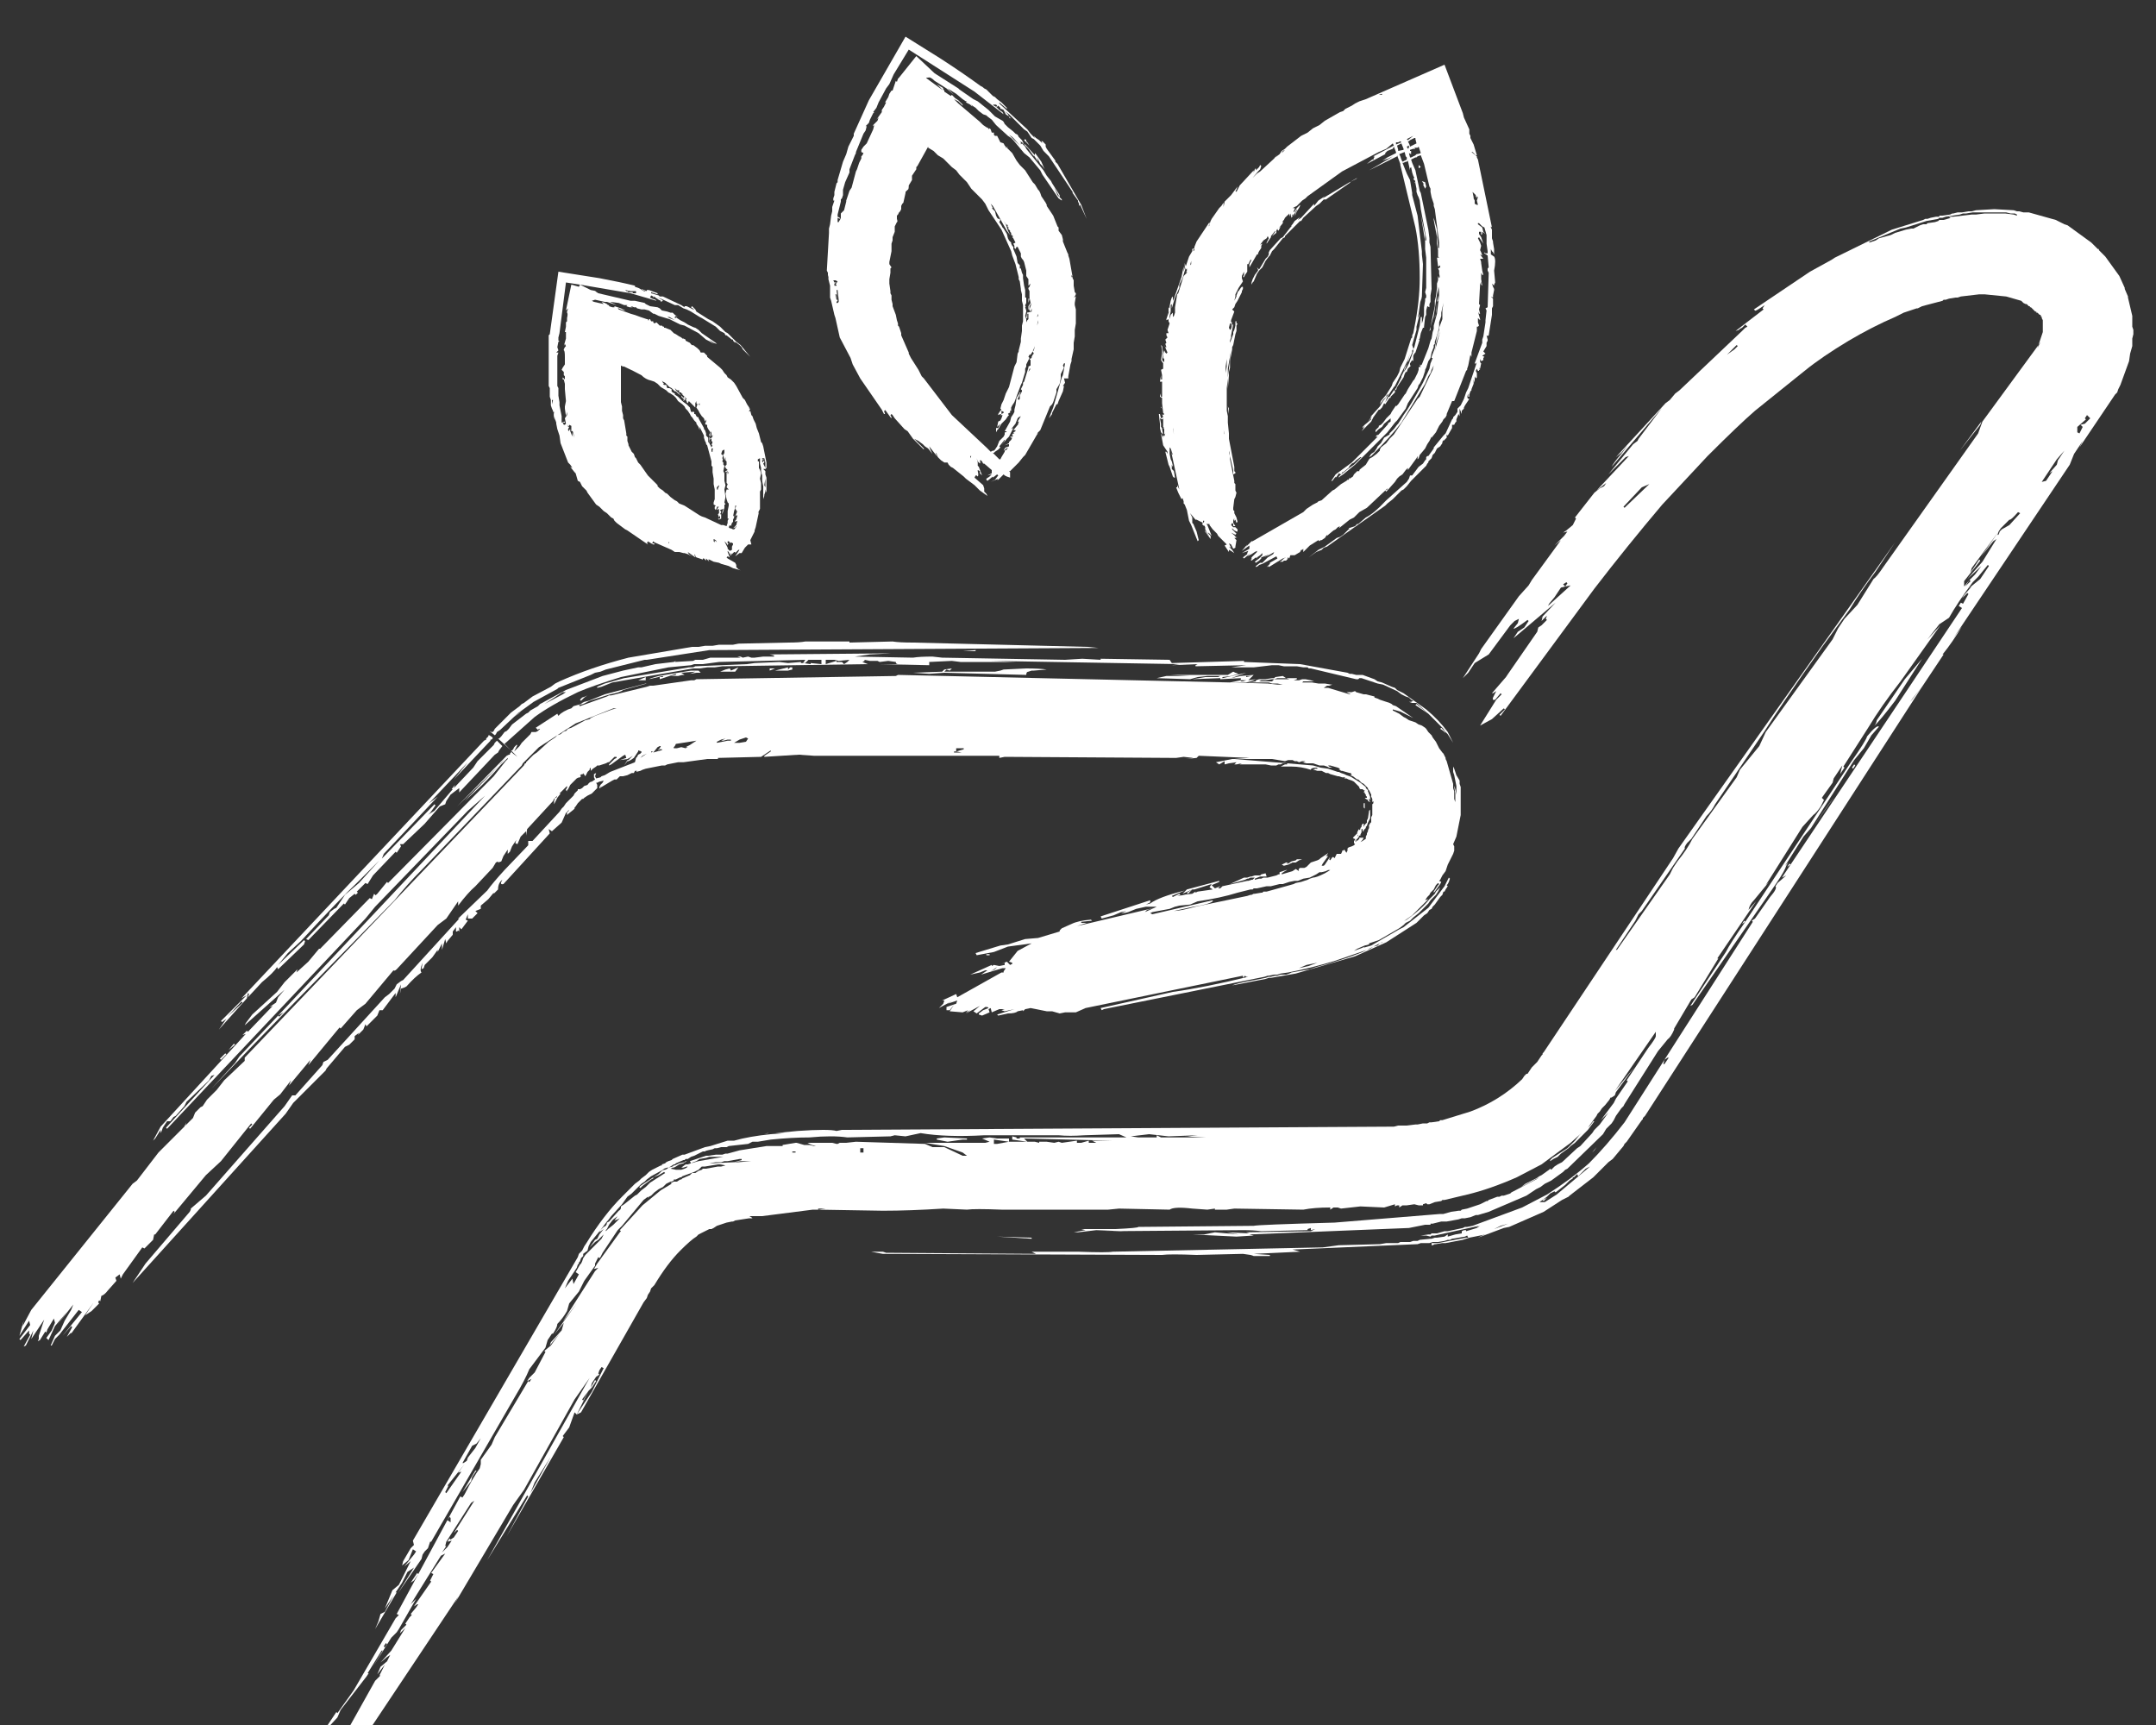
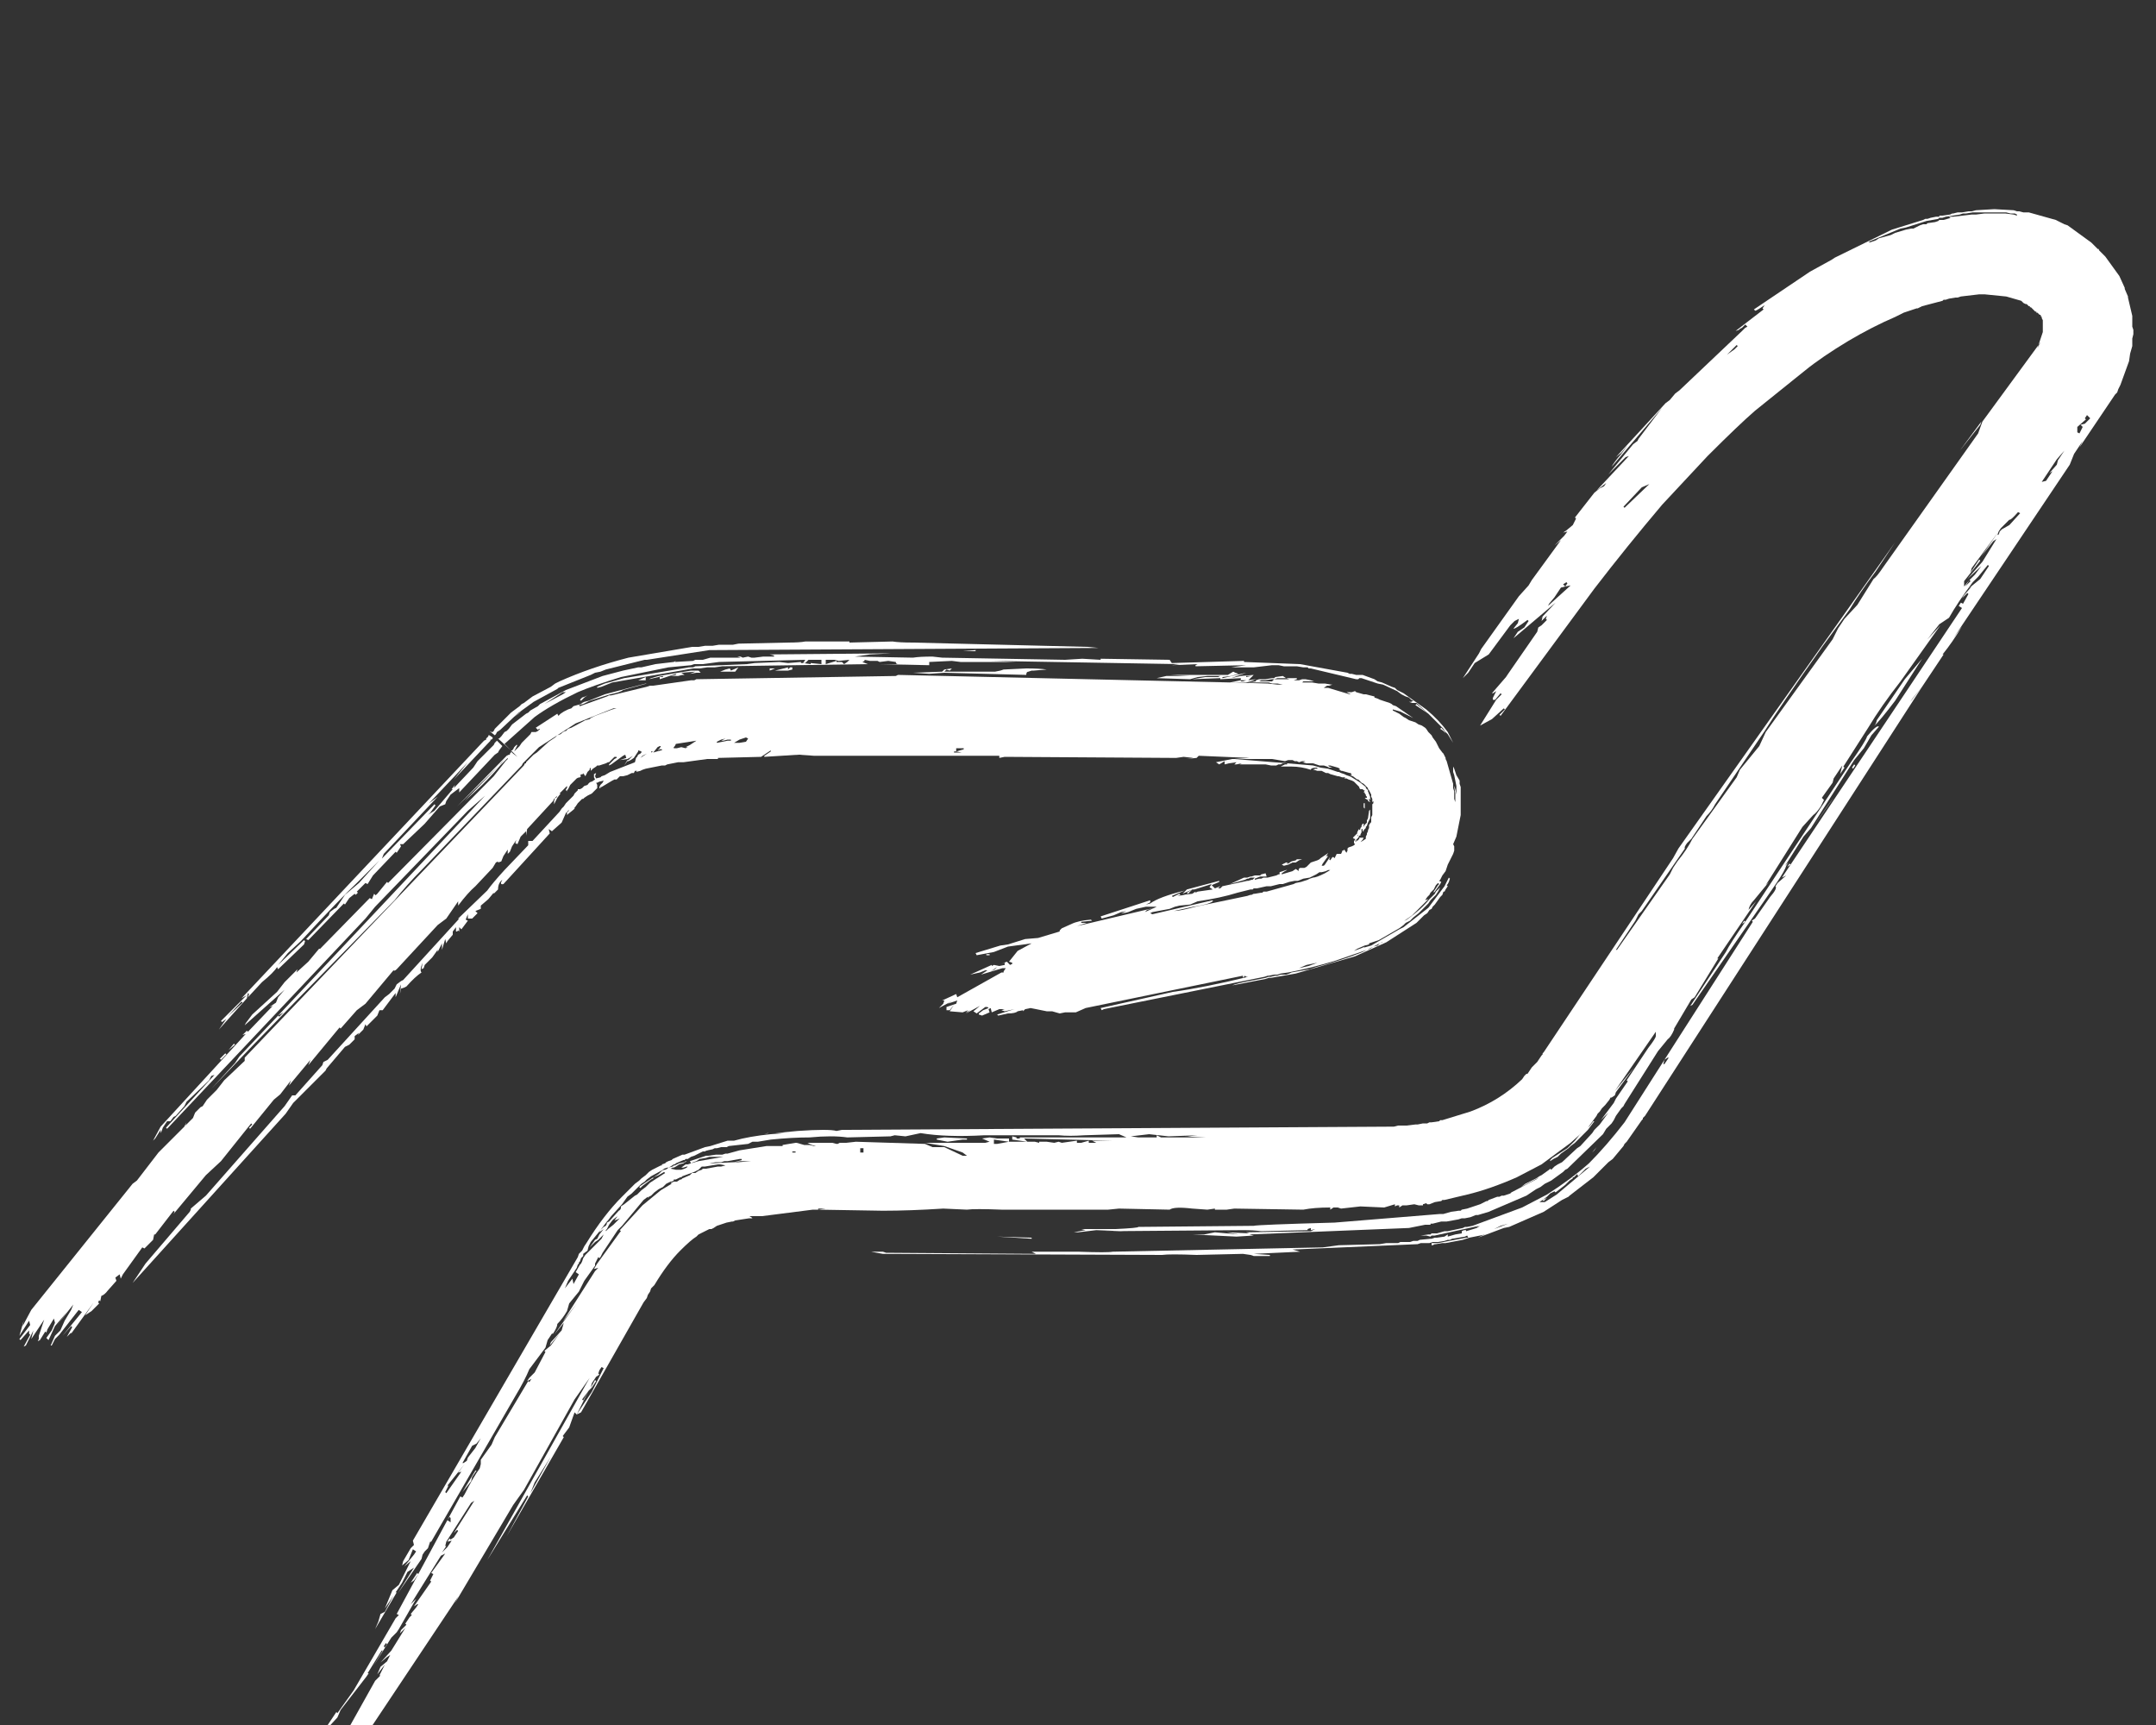
<svg xmlns="http://www.w3.org/2000/svg" xmlns:xlink="http://www.w3.org/1999/xlink" preserveAspectRatio="none" width="100" height="80" viewBox="0 10 100 80">
  <rect x="0" y="10" width="100" height="80" fill="#333333" stroke="none" />
  <defs>
-     <path fill="#FFFFFF" d="M27.55 24l-.1-.05.15-.05.45.1h.1l.45.15-.3-.15.4.05.25.1h.15l-.05.05.15.05h.15l-.1-.05h.05l.1.05h.1l.05.05.2.05h.15l.2.05.2.15h.05l.2.1.5.15.5.25.2.05.65.35.35.3.2.1.15.1-.2-.2.2.15.15.05-.05-.05-.65-.45-.15-.15-.15-.1q-.05 0-.35-.15l-.15-.1-.2-.1-.15-.1-.05-.05v.05h-.05v-.05l.05-.05.1.05-.15-.1-.1-.1h-.1l-.15-.05-.25-.05-.1-.1-.1-.05-.35-.05-.2-.1-.05-.05-.45-.1h-.2l-1.5-.35-.15-.1h.05l-.25-.05-.5-.25 2.35.4 1.2.35-.05-.05-.15-.05-.1-.05.05-.1.1.05v.05l.05-.05.05.05.15.1.1.05V24l.1-.05-.05-.05-.1-.05-.15-.05.2.05.65.3h.15l.25.15.15.05.2.1.4.25.1.05.65.4.2.2.2.1.05.1h.05l.25.2H34v.05l.1.1v-.05l.2.15.1.1.05.1.35.35-.45-.55-.2-.15-.4-.4-.1-.05-.25-.25-.35-.25-.2-.1-.55-.35-.05-.1-.15-.15-.05.05.15.1h-.05l-.3-.15h-.1v.05l-.15-.1-.85-.4h-.15l-.05-.05-.35-.1v-.05l.3.1v-.05l-.4-.15H30v.05l-.25-.1.05.05.15.05q-.05.05-.25-.1l-.1-.05-.15-.05v-.05q-.665-.165-1.65-.35l-1.9-.3-.4 2.9-.05.05v2.35l.05.1v.4l.05.15v.25l.05.15.05.1v.05h.05q-.05.2.05.4l-.05-.2.1.3v.05l.05.25.1.3.05.35.35.9.1.1.1.15-.1-.05.2.25.05.05.1.35.1.05.1.2.2.2.05.1.4.55.15.1.2.2.15.1.2.2.1.05.05.1.1.1.4.3.1.05.95.65-.05-.1h.05v-.05l.15.1.1.05h.05v-.05h-.1l.05-.1.05.05.8.35.15.1h.2l.2.05h.05l.15.05.2.1-.15-.1-.05-.1.35.25-.05-.15.05.05v.05l.05.05.3.1v-.05h.05l.1.1v-.1l.15.15-.05-.1h.05l.2.1.25.05.1.05.35.1.2.1.35.1-.1-.05-.1-.1v-.1l-.05-.1-.35-.2-.05-.05.05-.05.1.05-.1-.25v-.05l.05.05.05.1h.05v-.05l.05.05.1-.1h.05v.05l.15-.15h.05l-.2.3.2-.15h.1l.15-.25.15-.15h.15l-.05-.2.2-.4v-.05l.05-.15.15-.7-.05.05.1-.2v-.8l.05-.1v-.3l-.05-.2.05-.25-.05-.15-.05-.1v-.3h-.05v-.1l.1-.05v.25l.05.2v.15l.05.2v.25l.05.25v.6l.05-.15v-.05l.05-.15v-.1l.05.15v-.7L35.5 32v-.15l-.1-.1h.1l.05-.05v-.25l-.15-.75-.05-.15-.05-.05-.1-.4-.1-.25-.05-.2-.1-.2-.05-.15-.05-.05-.05-.2-.05.05v-.05l.05-.1h-.05v-.05l-.1-.15-.1-.2-.1-.1-.3-.55-.1-.15-.15-.15-.15-.1-.05-.1-.1-.1-.1-.15-.1-.1-.6-.5v-.05l-.15-.15h-.15l-.05-.1-.1-.1-.2-.15q-.05.05-.15-.1l-.2-.1v-.05l-.1-.05h-.05l-.05-.05-.1-.05-.15-.1-.1-.05-.15-.15-.25-.1h-.05v-.05h-.05l-.05-.05h-.1l-.15-.15-.1.05-.05-.05v-.05h-.1l-.05-.1h-.05v.05h-.05v-.05H30l-.3-.1q-.25-.1-.45-.15l-.55-.2-.05-.05h.05l.1.05.15.05H29l-.2-.1-.3-.1v.05h-.1l-.15-.05v-.05h-.05l-.05-.05-.1-.05-.15-.05.1.1-.45-.1m1.5-.5l-.05-.05.25.05h.25v.1h-.15v-.05h-.25l.05-.05h-.1m1.9 1.2h.1l.25.15-.25-.1-.1-.05m-.2 3l.1.05.2.2.1.05.15.15h.05l.1.1.15.1-.25-.25-.05-.1.1.1h.1v.1h.1v.05h.05v.05l.1.1.1.1-.05.05.05.05v.05l.05.05.05-.1.3.3v-.2l.05-.1v.1l.05.05-.05.15.1.15.05.1.1.15.1.1.05.15.05-.1v.1l-.05.1.05.05h.05v.1l.05.1.1.15-.05.1v.05l.05.05v-.15L33 30v.25l.05-.1v.1l-.1.1H33v.1l.05.05-.05.15h.05l-.05.1-.1-.2-.05-.05v-.2l-.1-.1v-.1l-.05-.15-.05-.05v-.05l-.25-.45v-.05h-.05l-.05-.05-.05-.1h-.05v-.1h-.15l-.05-.2-.15-.15q-.15-.1-.2-.15l-.2-.2-.15-.1v-.05l-.1-.05-.05-.05v-.1l-.1-.05h-.1l-.05-.15h-.1l-.05-.05h.05l-.05-.05-.05-.1.05.05m1.7 1v.1l-.05-.05.05-.05m.6 2.1q.05 0 0 .05v.1H33v-.15h.05m2.3.5v-.05h.1l.05.2v.25l-.1-.2.05-.05v-.1l-.05.05v.05l-.05-.05v-.05l.1-.05h-.1m-2.05 1.35v.05h-.05v-.1l.1-.1v.05l-.05.1m.8.9v-.1h.05l-.05.15.05.05v.05h.05l-.1.25.05-.05h.05v.05l-.05.05h.05l-.05.05v.05l-.05.05v.05l.1-.05-.05.2-.15.15.1-.05.05-.05v.05h-.05v.05l-.05.05H34l-.1-.05h-.05l-.05-.05.05-.1.05.05.05-.15.05-.05v-.1l.05-.1v-.1l-.05.05.05-.25.05-.15M31 35.2v-.05h.05l-.05.05m2.2-.15l.05.1-.1-.1v.1l-.05-.05V35l.1.05m.6.05l.05.05v.05l.05-.05.1.05v.05l-.05.1v.15l-.1.05v.05-.05l-.1-.1v-.05l-.15-.3.1.1.05.1v-.05l.05-.05h-.05v-.1h.05m1.7-2.5l-.05-.1.05-.3v.4m-9.9-4.05h.05l-.05.2v-.2m.8 1.15l.1.05V30h.05v-.05l.1.35-.1-.25v.2l-.1-.25v-.1l-.05.05V30l-.05-.05v-.05l.05-.1h-.05v-.1l.05.1v-.1m-.05-5.4l-.05.15v.05q.05.05 0 .25v.15l-.05.05v.2l-.05.25h.05v.3l-.1.35.05-.1.05.1-.05.05-.05.1v.05q.05 0 .05.3v.35l-.1.15-.05.1.1.1v.15l.05.05v.15l-.1-.1v.1h.05l.05.2v.25l.05.55-.05.25v.1l.05.35.05-.2v.15l-.1.15.05.25-.05.05h-.05l-.05-.1h.1v-.05l-.15.05v-.3l-.1-.5v-.15l-.05-.3V28l-.05-.1v-1.4l.05-.15h-.1l.1-.1-.05-.15.05-.25.05-.05h-.05v-.15l.05-.2.3-2.35.65.1-.05.1-.35-.1-.25 1.2.1-.1m5.4 4.55l.05.1.1.1.1.15.05.1.05.05.1.15.1.1v.05l.1.15.05.15v-.15l.2.4v.1l.05.15.05.1v.05l.05.05.2.75v.2l.05.05v.25l.05.3v.25l.05.25v.45l-.05.15v.1l.1.05-.05.05v.1l.05.05.05-.1v-.05h.1l-.05.05-.05.1.1-.05v.2l-.05.05.05.15.05-.1v.15h-.1l.05.05.1-.05v-.2h-.05l.05-.1-.05-.1.15-.05-.05.15v.1l.1-.3v-.15h.05l-.05-.1.05-.25-.05-.35.05-.2-.05-.2v-.35l-.05-.1.05-.25-.05-.05v-.1l-.05-.05q.05-.1 0-.15l.05-.15h-.05l-.05-.05.05-.15.1-.05V31l-.05.1.05.25.05-.15v.15l.05.05v.15l-.1.1h.05v.05l.1.1-.1.05v.05l.1-.05v.05h.05l-.05.1v-.1h-.05v.5l.05.05-.05.15.1.1h-.1.05-.05l-.05.2.05.25.05.15.05.05v.1l-.05.25v.35h.05l-.05.1v.1l-.05.15-.15-.05h-.1L32.7 34l-.15-.05-.1-.05-.7-.45-.25-.1-.1-.1-.1-.05-.2-.15-.15-.15-.1-.05-.1-.1-.15-.1-.1-.1v-.05l-.45-.45-.35-.5-.1-.1-.1-.2-.05-.05-.05-.15-.1-.1-.15-.3v-.05l-.05-.15v-.2l-.05-.05v-.1l-.1-.6-.05-.1v-.15l-.05-.2v-.2l-.05-.2v-1.7q.073.052.15.05.448.208.8.4.2.2.45.25l.15.05.15.1.15.15.25.15.1.1.1.05.15.1.1.1.1.15.2.15.1.1m1.15 1.6v.05h.05l-.05-.05m0-.2v.2l.05-.1-.05-.1m-1.15-1.85l-.05.05-.1-.1v.05l.1.1h.05l-.05.05v.05l.1-.1-.05-.1m2.2 7.3h-.05l-.05.05h.05l.05-.05m11.8-21.55l-.1-.05q-.088-.088-.15-.1-.87-.635-1.9-1.3l-1.6-1-1.7 2.95-.7 1.55v.1l-.25.5-.1.35-.15.35-.25.85v.1l-.05.05-.1.4v.15l-.05.15v.1h.05l-.1.3v.2l-.05.2-.05.4-.05.2v.2l-.1 1.75.05.1v.1l.05.2-.05-.1.1.4v.55l.05.15.15.65.05.15.2.9.5.95.1.3.35.65 1 1.45.1.2h.05l-.05-.15h.05V29l.25.35.05.05v-.05l-.05-.1.05-.05.05.05.1.15.45.5.15.1.25.35.5.5v-.05l-.45-.45.2.1.2.15.1.1.15.1.2.25-.1-.2-.05-.15.35.45-.05-.15.05.05v.05l.05.1.15.15.15.1h.15l.05.1.1.1.1.05.5.4.1.1.4.3.25.25.35.25-.05-.1-.1-.1v-.15l-.05-.15-.4-.35.05-.1h.05l.05.05q.05-.05 0-.25v-.05l.1.05v.1l.1.1-.15-.4-.05-.05v-.15l-.05-.2.05.15.1.1v-.05h.05l-.05-.05v-.05h.05l.05.05.05.1h.05l.35.3V31.95l-.2.1.2-.05-.1.1-.15.1v.05l.05.05.25-.2v.05l.2-.15.05.05-.15.2-.2.1.35-.15-.05.05h.05l.25-.25.05.05.1.05.15.05v-.25l-.05-.05h.05l.4-.4.2-.25.1-.1.55-.95v.05-.1l.05-.05.1-.1.45-1.1.1-.1.05-.1.15-.45v-.15l.15-.25.05-.25v-.2l.15-.3-.05-.1.05-.1h.05l-.1.55-.05.1-.4 1.4-.2.5.15-.2v-.05l.2-.4h.05l.05-.15.2-.45.05-.25h-.05l.1-.15-.05-.2h.2v-.1l.1-.55.05-.15v-.1l.1-.45v-.3l.05-.3v-.3l.05-.3v-.65l-.05-.2v-.1l.05-.3-.1.05.05-.05.05-.1v-.05l-.05-.05-.05-.3V23l-.05-.1v-.05h-.05v-.1l.05.1-.15-.85-.05-.15v-.05l-.05-.1-.2-.5v-.1l-.05-.2-.15-.2v-.15l-.05-.05-.2-.5-.3-.45v-.05l-.05-.1-.2-.3-.05-.15-.05-.1-.05-.05-.15-.25-.1-.1-.35-.55-.25-.25-.15-.2-.2-.35-.25-.25.05-.05-.1.05v-.05l-.05-.05-.05-.1-.15-.05-.15-.3h-.1l-.05-.05v-.1H46l-.05-.15-.05-.05-.05.05v-.05l-.1-.05-.15-.1-.15-.15-1-.85-.2-.2.2.1.2.2v-.05l-.2-.2-.15-.1-.15-.15-.05.05-.3-.2v-.05l-.05-.05v-.05l-.05-.05-.1-.05-.15-.1.3.3-.75-.55-.05-.05h.1q.1-.05.3.15l.55.35.35.3-.3-.3.4.25.3.25.15.1h.05l-.05.05.2.1.1.1-.05-.1.05.05.15.1.15.15.2.15.15.05.05.05.2.15.2.25.55.5.15.1.1.1.5.6.25.2.5.6.1.2.75 1.1.15.1v-.05l-.2-.2-.15-.35.25.45v-.1l-.35-.55-.05-.1-.2-.25-.15-.25-.8-1-.05-.1-.15-.15-.05.05v-.1l-.05-.05.1.05.1.1-.1-.2-.15-.15-.05-.1-.1-.05-.1-.1-.25-.2-.15-.15-.05-.1-.05-.05-.35-.2-.3-.3-.5-.4-.2-.1-.65-.45-.05-.05-1.1-.7-.85-.8-.8 1-.05.05-.05.15-.05-.05-.15.45h-.05l-.1.15-.05.15-.15.25h.05l-.1.2-.1.15v.1l-.25.35.1-.1-.05.15-.2.2v.05l.05-.05-.05.2-.3.65-.15.15-.1.15v.1l.1.05-.05.1-.05.05v.1l-.1.2-.1.3-.05.1-.2.75-.1.15-.15.45v.05l-.1.4-.15.15v.2l-.1.25v.05l.05-.15v-.05l-.05.1h-.05v-.2l.1.05v-.05l-.1-.05v-.1l.15-.6v-.1l.05-.05.05-.15v-.25l.1-.35.2-.45v-.15l.25-.65.05-.1v-.05l.35-.85.1-.15.05-.2h-.05l.15-.15.05-.15.15-.3.05-.05h-.05l.15-.2.1-.25.35-.65.15-.2.2-.45.7-1.15 3.05 1.95 1.35 1.05-.05-.1-.15-.1-.15-.15-.1-.05-.05-.05h.15l.05.05-.05.05h.05l.05-.05.1.1v.05h.05l.1.05.1.2.15.1-.05-.1-.15-.15.2.15.7.7.15.1.2.3.1.05.3.3.15.25.25.25 1.1 1.65v.05l.25.35v.05l.05.1v.1l.05-.05.3.65-.25-.65-1.1-1.9-.1-.1v-.05l-.4-.55-.05-.1v-.1l-.15-.15h-.05l.05.1-.15-.15-.15-.1-.1-.1.05.1-.2-.2-.15-.2-1.3-1.2v-.05l.35.3V15l-.25-.25-.2-.15-.1-.1-.1-.05-.3-.3m1.2 2.2l.1.1.25.3-.5-.5.15.1m-1 3.1l.1.1.65 1.15.15.2-.1-.2-.1-.3-.1-.15.15.2v-.05l.05.05-.05.05h.05v.05h.05l-.05.05.1.1v.05l.05.05v.1h.05v.05H47l-.05.05.05.05.1.2-.1.05.05.1v.1l.05.05.05-.1h.05l.15.3v.15l.05.1.05.05.05.1.1.4v.25l.1.15v.3l.1-.1-.05.15-.05.05v.05l.05.1v.3l.05.25-.1.15v.15h.05v-.15l.1-.15-.1.3v.05l.05.05.05-.15v.15l-.2.05v-.05l-.05.3h.05v-.2h.05v.25l-.05.05-.05.1v-.15l-.05-.15.05-.2v-.05l-.05-.15.05-.05q-.05.047-.05-.05l.05-.1v-.25h-.05v-.35l-.05-.2-.05-.35v-.15l-.05-.1-.05-.2h-.05v-.15l-.1-.1-.05-.3-.15-.35v-.1l-.05-.05-.05-.1v-.05l-.1-.1-.05-.1-.05-.2-.15-.25-.05-.05-.05-.1-.1-.15.05-.1-.05-.05h-.05l-.05-.05-.05-.1-.05-.2-.15-.15h.05l-.1-.2m2.2 5.1v.1l-.05.05.05-.15m0 .3v.1l-.05.15.05-.25m-.4 2.25h.05l-.1.15.05-.15m-.5 2.25l.1-.05-.15.25h.05v.05l-.05.05h.05l-.25.3h.1V30l-.1.05.05.05H47l-.05.05v.05H47l-.05.05h-.1l.05.05h.05l-.05.1-.05.05-.05.05v.05l-.2.1.15-.05h.05v.1l-.15.05-.05.05-.05.1.2-.15-.05.1-.1.05v.05l-.15.25-.05.1h-.05l-.3-.3h.05l.05-.05.15-.1.1-.1-.05-.05.2-.25h.05l-.05-.05h.05v.05l-.15.2.25-.3.1-.1.2-.4-.1.05.2-.25.1-.25.05-.05m-2.2 1.8l-.05.1v-.1h.05M38.65 23h.1l.1.05-.1.15h.05v.05h-.1v-.1l.1-.05h-.1l-.05-.1m.15.45h.05l.05.45v.1l-.05.05h-.05V24l.05-.05v-.05h-.05l-.05-.25h.05l.05.25-.05-.45m3.5-5.3l.2-.3v-.1l.05-.05.5-.9v.05l.25.15.2.2.25.15.4.4.2.15.15.2.35.35.2.3.5.5.15.2.15.3.6.9.45 1 .05.2.15.4.15.6v.1l.05.1.05.35v.05l.05.2v.3l.05.2v.75l-.05.2v.25l-.05.35v.15l-.1.4v.05l-.05.1-.05.4-.1.2-.25.95-.15.3-.1.3-.1.2-.05.2.05.05-.05.05-.1.15v.05l.1-.05h.05v-.15l.1.05v.05l-.1.05-.05.05h.1l-.05.15-.05.1-.1.05-.05.25.15-.15-.1.2h-.1v.2l.05-.1.05-.05.15-.25.2-.2.1-.15.05-.05-.05-.05.05-.05h.05v-.1h.05v-.15l.05-.1.1-.15.3-.8.05-.1.15-.5v-.15l.05-.1v-.1l.15-.3-.05-.05.05-.1h.05l.1-.15.1-.25-.05.2-.05.05.05.1-.05.05-.05.1v.05l-.1.05.05.05v.25l-.1.05v.05l-.2.65-.05.05v.1l-.1.2.05.05v.05l-.1.2v.15l-.05.05-.05-.05.1-.2v-.05l.05-.05h-.05l-.05.1-.1.15-.05.35-.05.2v.1l-.05.1-.1.15-.05.2-.25.45h.1l-.05.05h-.05v.1l-.05.1-.2.2-.1.25-.1.15-.05.05h-.05l-.1.05-.15-.15-.05-.05-1.6-1.5-1.3-1.7-.1-.1-.15-.3-.35-.55-.1-.2v-.05l-.35-.8v-.1l-.1-.3-.05-.05V25l-.05-.15-.05-.25-.15-.4v-.1l-.05-.2v-.2l-.05-.1v-.1l-.05-.35v-.2l.05-.3v-.2l.05-.05-.1-.15v-.1l.1-.5v-.35l.05-.15V21l.1-.25v-.25l.1-.2q.05 0 0-.15V20l.05-.05.05-.1.05-.05.05-.1v-.15l.05-.1.05-.05.1-.45v-.05l.1-.1q.05 0 .05-.2l.15-.25v-.2m5.45 5.7h-.05v.2l.05-.2m.35 6.3l.05-.05h-.05v.05m-6.45-16.5l-.1.1.1-.1m5.85 3.05l.2.2.25.35v-.05l.2.3-.05-.2.15.3.1.1.1.15-.15-.35-.25-.35-.05-.05v.1l-.45-.5h-.05m-.7-1.3v.05l.1.05-.1-.1m18.5 11.4l-.05.1-.1.15-.05.2.05-.1.15-.35m-2.65-8.35h-.05l-1.25.75.1-.1-.3.2-.2.25v-.1l-.6.65-.15.1.1-.15-.05.05-.2.15-.1.15-.05.05v.05l-.05.05-.35.45-.1.05-.5.55-.05.1v.1l-.05.1-.1.1-.3.5-.1-.1.05.1v.05l-.15.2-.1.2-.05.15v.1l.05-.1.05-.05.15-.35.1-.15.15-.15.15-.3.15-.2.05-.05.1-.2.1-.1.4-.5.1-.05v-.05l.7-.7h.05l.1-.15.6-.55.15-.1.2-.2h.1l1.15-.8m.3-.2l-.35.2.3-.15.05-.05m4.95-2.8l-.05-.2L67 13l-3.65 1.6-.3.1-.2.1-.15.1-.3.15-.1.1-.15.05-.7.4-.25.2-.3.15-.25.2-.3.15-.65.5-.1.1-.15.1-.1.15-.2.15.1-.15-.15.2-.65.6-.15.1-.2.2.25-.3.1-.1.05-.15-.05-.05-.05.1-.15.15v-.1l-.05.05-.05.15v-.1l-.65.7-.15.3-.05-.05.05-.05.05-.15-.3.4-.3.3-.05.25v-.2l-.1.15-.1.1-.35.5-.05.1-.05.15v.05l-.05.05.05-.1v-.1l-.6.9-.1.25V21.6l-.05.05v-.05l.05-.1-.1.05v.1l-.15.25-.15.45-.05-.15v.2l-.05.2v-.25l-.1.5-.35 1-.05.1v-.2l-.05.05-.05.15-.05.25v.1l-.05-.05v.25l-.1.3v.05l.1-.05v.1l.05.1-.1.3.05.15h-.1v.1l.05.1-.1.1.05.15-.05.05.05.15h-.05L54 26l.15.35-.05.05-.05-.05-.05-.1-.05.2v.15l.05.05v.15l-.1-.1.05-.35-.05-.3-.05-.05.05.2v.2l-.05.3.1.15v.25l-.1.05.05.25v.2h-.05v-.2l-.05.3h.1v.7h-.05l-.05-.15v.15l.1.05v.25l.05.45.05.05-.05.05-.05-.05.05.15-.1.05-.05-.2h-.05l.05.45v.2l.05.2.1.1-.05-.25v-.05l-.05-.05v-.15l-.05-.25.1.05.05-.05v.4l.05.05h-.05l.05.05v.25l.05-.05-.05.15v-.05h-.05v.1l-.1-.2.1.55.2.3v.1l-.05-.1h-.05l.15.6.05.1.15.45.05.05h.05l-.05-.3-.1-.1v-.2l.05.1v-.05l-.05-.2-.05-.1-.05-.25v-.3l.05.05.1.3-.05-.05-.05-.2.4 1.85-.1-.2v.1h-.05l.1.25.15.3.05-.05.05.15v.1l.05.05.1.25.1.5.1.2.3.75.05-.05-.1-.4-.15-.35-.05-.05V34l-.1-.2.25.3h.05l.3.15v-.1h.05v.05l-.05.05-.05.05.1.1v-.05l.05.1v.1l.2.35-.2-.3v.05l.25.35v-.15l-.1-.1v-.05l.15.15-.2-.5-.05-.05h.15v.05l.15.2.2.2.05.1.4.4-.1.05.2.3v-.1l.1.05.15.1-.1-.15-.15-.15.1.05-.1-.2.1.05.1.2.1-.05v-.05l.05-.3-.1-.1h.1l-.1-.1.15.1-.3-.25.2.1.05-.05-.2-.2v-.05l.1.1.1.05h.05v-.1l-.1-.1h-.1l-.1-.1.05-.1.05.05v.1h.1l-.1-.15v-.15l.05-.05v.05h-.05l.05.05.05-.05.05.15.05-.05-.05-.2-.1-.2v-.1l-.05-.05v-.1l.05-.4.05-.1.05-.2-.05-.1v-.3l-.05-.05v-.1l-.2-1v-.15L57 31v-.1l.05.25.15.65v.2l.1-.05v-.05l-.05-.05v-.2l-.25-1.3v-.25l-.05-.5v-.3l-.05-.25V28l.05-.45v.5l.05-.65v-.15l.05-.2v-.3l.1-.55v-.1l.05-.1.1-.5.05-.15v-.25l.05-.1h-.05v-.1h-.05v.2l-.05.2-.05.1v.1l-.15.4v-.1l.05-.15v-.1l.1-.5h-.05l-.05.2-.05.05-.05-.1.05-.2h.05v.15l.05-.2h-.05v-.1l.15-.4-.1-.1.1-.1.05-.15.1-.15.2-.4v-.05l.05-.1v-.1h-.05l-.05.05-.1.15-.05.05.05-.1-.1.25v.05l-.1.2.05-.2v-.1l.15-.3.2-.3-.05-.15v-.1l.1-.2v.15l-.05.1h.05l.05-.1.1-.15v-.35h.05l.1-.2h.05l-.1.2v.15l.35-.6h.05v-.05l.05-.1.1-.15v-.1l.05-.1-.1.05.15-.2.15-.1.05-.1.05.1-.1.2v.05l.2-.3v-.05l.2-.25v.05l-.15.2.2-.15v-.1l.05-.1v.05l.05.05.1-.2-.1.1.2-.25v-.1l.05-.05.05-.1.1-.1q.075-.05.1-.1v.15l.05-.15.05.2.15-.2.1-.2v.05l-.05.1-.05.2.1-.25.1-.15.05-.1v-.05l-.15.15-.1.15-.05.05v-.05l.05-.1v-.05h-.1l.2-.1.25-.25.15-.1.1-.1 1.6-1.15 1.7-.9.35-.15.3-.25.05.1-.95.5q.1 0 0 .1.05 0 0 .05h-.05l-.25.2.85-.45v-.05l.1-.1.25-.1.05-.1.1.25v.05l-.4.2-.15.1-.1.05.3-.1.2-.1-.15.1-.95.55 1.3-.65v-.05l.15.4v.05l.7 2.9q.2 1 .2 2.35 0 1.05-.25 2.3l-.05.25-.05.1v.1l-.05.05-.3.95-.2.4-.05.2-.1.2-.2.3-.05.15-.25.4-.25.3-.05.15.15-.2.15-.15v-.05l.1-.1-.05.1-.2.25-.15.25-.45.5.1-.05-.05.05-.15.2.15-.15v.05l-.3.25-.1.1v.05l.1-.1-.05.1-.1.15.45-.45.1-.2.25-.35H64l.1-.1.1-.2.05.05.2-.3h.05v-.05l.2-.2v-.1h-.05l-.2.3h-.05l-.05.1-.1.15.1-.25.3-.45.05-.05.6-1.2.1-.3-.1.35v.05l.2-.45v-.1l.05-.05v-.05L65.5 26l.2-.7v-.15l.15-.6-.1.2.05-.2.1-.7V24l.05-.25.05-1.5-.05-.45v-.15l-.2-1.65-.25-.95v-.1l-.1-.6-.15-.3-.2-.5h.05l.1-.05h.05l.05-.05.1.45v-.1l.05-.05.05.25.05.15.05.1-.05.05.1.1-.05.1.05-.05v.05l.05.25v.15l.05.15.05.1.05.15.05.4.25 1.35v.1h-.05v-.25l-.2-.95.2 1.25v.35l.05.4v1.4l-.05.2.05.15v.1l-.05.05v.1l-.05.3v.35l-.05.25-.05.15v-.3h-.05l-.05.4-.25 1-.05.1v.1l-.2.55-.1.2-.1.15-.05.05-.05.1-.05.1v.05l-.25.5-.05.05.05.05.05-.15.3-.45.05-.15.05-.1h.05l.05-.15.15-.15h-.05v-.1l.1-.15.05.05v-.25l.05-.1.05-.05.2-.6h-.05l.05-.05.05-.25.1-.25h.05v-.05l.05-.45.05-.1v-.2l.05-.2.1.05v-.15l.05-.1v-.3l.05-.3-.05-1.95-.05-.2v-.2l-.05-.4-.35-1.7-.05-.1-.2-.95-.15-.35-.05-.15.1-.05.1-.05h.05l.05-.05.15-.05.15.4.25 1.05.05.1v.15l.05.25.1.3v.1l.05.15.2 1.55v.25h-.05l-.05-.85-.15-.55v.1l.15.8v.3l.05.3v.3l.05.05h-.1l.05.4h.05l.05-.05v.1l-.1.05.05.1v.15q.05.15 0 .2l-.05-.1v.2l-.05.15v.2l-.05.4-.05.2v.25l-.2.95.15-.5.2-1.35v.35l.05-.35v.4l-.1.85-.15.55v.15l-.05.15-.05.3-.05.1-.1.35-.3.75-.05.05-.05-.05.05.15-.05-.05-.05.05v.1l-.05.15-.15.3-.05.05-.25.4-.1.2-.05.05-.3.45-.1.1v-.05l-.2.3-.05.1-.2.2-.15.2-.1.1-.1.05v.05l-.15.15v.1l.15-.15.15-.1.1-.15.3-.25v.15l-.15.1h.05l-.5.55v-.05l-.1.1h.1l-1.2 1.2-.75.55-.2.3h.05l.15-.2v.05l.05-.05.1-.15.1.05.05-.05v-.05h.05l.25-.2.05-.1.1-.1.1-.05.1-.1.2-.15h.05l-.35.35-.15.1-.5.4-.05.05v.05l.05-.05.15-.1.55-.45 1.5-1.5.35-.45.1-.1.4-.55.1-.25.45-.7.05-.15.05-.05.15-.3.1-.3v-.05l.05-.1.1-.3.1-.15.05-.25.1-.25V26l.05-.05v-.1l.15-.45.05-.25v-.2l.1-.3v-.15l.1-.45-.05.35v.4l-.15.4v.1l-.1.3-.1.55-.15.4v.05h.05q-.055.16-.1.25l-.05.25-.3.65q-.6 1.1-.9 1.5l-.25.4-.05.05-.15.2-.2.2v.05l-.25.15-.15.25-.15.15-.05.1-.1.15-.15.1-.1.15.1-.05q.95-.95 1.4-1.55l1.1-1.8.15-.35.1-.15.05-.15.1-.2-.05.2-.6 1.25-.1.1-1.1 1.65-.2.2-.15.2-.25.2-.05.1v.05l-.15.15-.2.15-.1.05-.05.05-.15.25-.25.2-.05.05v.05h-.1l-.15.15-.05.1-.15.1v-.05l-.05.1h-.05l-.05.05-.25.15-.3.25-.1.05-.5.45-.15.05-.05.05-.2.1-.3.2-.15.15-2.35 1.35h-.05l-.25.25.05-.1-.25.3.35-.25v.15l-.35.2.3-.1-.05.1v.05l-.2.15.05.05.3-.25-.15.15.2-.1.15-.1.1-.05v.05l-.25.25v.1H58l.05.05.2-.15.05.05v-.05l.15-.1.1-.1v.1l-.15.15-.2.15.05.05.15-.1.1-.1v-.05l.4-.15-.3.15.25-.1.25-.15-.05.1-.25.15-.25.25h-.1l-.2.15v.05l.1-.05.05-.05.15-.05.65-.35.05.1-.35.2v.05l-.15.15.1-.05v.05l.65-.4.15-.05-.1.05-.1.1-.1.05h.15l.05-.05h.1l.1-.1h-.05l.05-.05.05.05.05-.15h.2l.25-.15.05-.1h.05l.05-.05v.15l.3-.3.4-.25.05.05.05-.05h.05l.15-.1.1-.15v.05l.3-.25.1-.05.1-.1.1-.05-.05.1.5-.4.2-.1.25-.25.35-.2.85-.8.1-.1v.05l-.1.05.05.05.4-.45.1-.15.1-.1.15-.1.15-.2.1-.1v.1l.4-.55.05-.1v.15l.05-.05.05-.15.25-.3.1-.2.1-.15.1-.2v.05l.2-.25.15-.3.15-.2.05-.1.1-.1.05-.1v-.05l.25-.6h.1l.55-1.4.05-.05v-.05l.05-.15.1-.5.05.1v-.2l.25-1v-.2h.05l.05-.05-.05-.15v-.2l.1.1v-.05l-.1-.35.05.1h.05l-.05-.2.05-.2-.05-.05.05-.9.05-.15v.15l.05.05-.05-.3v-.3l.05.1h.05l-.05-.2-.05-.35v-.05l-.05-.15h.15l-.15-.2.1.05-.05-.15-.05-.1.05-.2-.05-.15-.1-.2.05-.05.2.3-.1-.3-.1-.15v-.1h.1v.15l.05-.05v-.1l.15.1-.1-.1-.05-.2-.2-.15v-.05h.05l.15.15.1.05.1.35v.4l.05.35v.1h-.1l-.05-.05v.05l.15.1.05.55-.05.05v.1l.05.1-.05 1.6-.1.05.05.1-.05.45v.1l-.1.65-.05.15v.15l-.35.95q.05.05.1-.05l-.4 1.2-.1.2-.1.3-.15.3-.15.15v.15l-.1.15-.1.1v.05l-.05.05-.3.65-.1.1-.45.55v.05l-.25.35h-.05l-.05.05v.1l-.05.05-.1.15-.2.15-.3.4h-.1l-.05.15-.1.15-.95.85q-.024.026-.05.05-.518.559-.9.75l-.35.3h-.05l-.1.1-.3.1.05.05h-.05l-.25.25-.15.1-.15.05-.55.4-.3.15-.45.35.35-.25.25-.1.1-.1.15-.05 2.7-1.9.1-.1.25-.2.4-.4.1-.05.15-.15.2-.25.7-.7.05-.1.05-.05v-.05l.15-.15.05-.15.1-.1.1-.2.15-.1.1-.15v-.05l.05-.1v.05l.15-.15v-.15l.05.05.2-.35v-.15h.1l.05-.1.05-.05v-.1l.1-.25.05.1v-.35l.1.25v-.15l.1-.1v-.05l.05-.1.2-.3q-.15 0-.05-.25v.15h.05v-.1l.05-.15.05-.05v-.05l.1-.25v-.2l.05.15v-.3l.05.1.05-.05v-.2l-.05-.1.05-.1.05.1h.05v-.05h.05l-.05-.1.05.05.05-.25-.05-.05v-.15l.05.1.1-.05v-.1l.05-.05-.1-.05.15-.1-.1-.1.15-.25v-.15l.05-.1v-.05l-.05-.2q.04.06.1 0l.15-.95v-.3l.05-.1v-.35l-.1-.1.1.05v-.1l.05-.25v-.05l-.05-.1-.05-.15.1.1v-.05l.05-.1-.05-.55q.1-.5 0-.65l-.15-.1v-.25l.05.1.05.05.05.1v-.25l-.05-.3v-.05l-.05-.15v-.4l-.05-.1v-.05l.05.05-.65-3.15-.05-.1v-.05l-.25-.2h.05l.15.15h.05l-.15-.5-.15-.3v-.1l-.05-.1V16l-.25-.55m-3.8-1.05h-.15l.15-.05v.05m.85 2.15l.05.05-.25.1v-.1h.1l.1-.05m-.1.4l-.05-.2.2-.1.1.25v.05l-.25.05v-.05m.8-.55v.05l.05.2-.2.1-.1.05q-.017-.102-.1-.25h.05l.05-.05.2-.1h.05m-.35.1l-.05-.05.3-.15-.25.2m.1.5v-.05l.15-.05h.1l-.05-.05h.15l.05-.05.1.3q-.088.039-.2.05l-.05.05q-.037.03-.1.05-.038.03-.1.05 0 .012-.05 0l-.05-.2.1.05V17h-.05m-.05-.25v.1l-.05.05-.05-.1.1-.05m-.1.55v.1q-.086.045-.2.1l-.05-.1-.05-.15-.05-.1.25-.1.05.2.05.05m3.25 1.9v-.1l.05.05-.05.15.05.2h-.05l-.1-.05v-.15l-.05-.1v-.05l-.05-.25.15.15v.05l.05.1m-9-2.2l.1-.05-.15.15.05-.1m-4.3 5.3l.05-.2v.15l-.05.05m-.5.9l.15-.3.15-.5v.1l.05-.05v.1l-.05.1.05-.05v.05l-.15.15-.25.8-.05.05-.1.6v.25l-.05.15-.05.05v-.2l-.1.1-.05.2v-.15l.05-.2v-.3l.05-.05v.2l.15-.5.2-.45v-.15m-.45 1.25l-.05.2.05-.25v.05m5.55-4.6l.05-.05-.05.05m.2.1l-.1.1.05-.1H60M56.9 27l-.05.3V27l.05-.35V27m.05.5v-.4l.15-.85-.15 1.25m-.15 2.6v.05l-.05-.2.05.15m-2.4-.2v-.05l.05.3-.05-.25m12.2-3.85v-.1l.2-.6-.2.75q-.029.106-.05.2l.05-.25m-.3-.7l.05-.05v-.15l-.05.2m-11.75 7.3v-.1.1M65.9 19.7v.25-.25m-12.05 9.15v.05l.05.05-.05-.1m3.1-.15V28.85v-.15m0 .15l.05.35v-.25l-.05-.1m-9.35-12.3v-.05l-.05-.05-.05.05.25.25-.1-.15-.05-.05m19 8l-.05.15v.05l.05-.2m0 0l.05-.5-.05.35v.15m.1-.6v-.25l-.05.3.05-.05m-.9-6.3v.15l.1-.05-.1-.1m.3.8l-.15-.05.1.15H66l.1.2.05-.1-.05-.2z" id="a" />
    <path fill="#FFFFFF" d="M30.2 41.45l-.1.05.65-.15v.05h-.15v.1l.75-.25v.05l-.25.05h.35l.2-.05h.1l-.15-.1.65-.05-.25.1.3-.05h.2l-.1-.1h-.35l-1.5.25-.35.1M20.15 47.6l-.4.25q.104-.054.2-.15l.25-.35-.05-.05-3 3.1.55-.55.1-.25 2.5-2.65-.4.3 1.8-1.9-.65.8 1.7-1.8v-.05h.05l.05-.05v-.05l-.15-.1h-.05v.05l-.1.1v.05l-.1.05L11.2 56.3l.25-.15-1.2 1.2.05.05.2-.15-.35.5 1.3-1.45.05-.25.05.05-.05.15.65-.7q.55-.45.7-.7l.05.1 1.2-1.15.05-.15-.05-.05-1.2 1.15.45-.55.6-.55q1.8-1.95 2.65-2.75l1-1-.95 1.05-.65.55-.4.6-.1.05-.2.15-.05.15-1.05 1.1.1.05 1.65-1.7.05.05.2-.3.25-.2.05.05.1-.1-.05-.05.4-.4.1.05.25-.4 1.05-1.1.05.05.2-.3-.05-.1h.15l.95-.9.05-.05.7-.8.25-.1.05-.15.2-.3.4-.3v.2L22.95 45l.15-.1.05-.1.15-.2-.25-.25-.1.1-.05.1-.75.75-.2.3-.9.95.05-.15-.15.2H21l-.85 1m-8.9 8.9l-.7.65.65-.7.05.05m12.8-13.4l.15-.15-.35.3.2-.15m18.3-3.3q-.65 0-.95-.05l-2 .05v-.05h-2.05q-.25.05-.8.05l-2.3.05-.25.05h-.65l-.3.05h-.35l-.3.05h-.3l-2.95.5q-1.75.45-3.2 1.1l-.2.1-.2.15-.85.45-.4.3-.1.05-.1.1-.4.3-.75.75-.05.1-.05.05h-.05l-.1-.05.25.2.05-.05.05-.1.15-.1.85-.8.15-.1.55-.4 1.1-.6.05-.05 1.5-.6.2-.1.25-.05.25-.1 1.8-.45h.1l2.9-.45 18.05-.1-.5-.05-8.1-.2m15.2 1.55l-.45.1.7-.25-1.1.25v-.05l.4-.05.35-.1-.15-.05-.1-.05-.25.15h-2.7l.95.05h-1.1l-.45.1 1.55.05.35-.1.45-.05h.6l-.1.05h-.6l-.6.1 1.3-.05v.05l.95-.05v.1h.25l-.15.05h-.1v-.05l-.5.1h.75l.2-.05.25-.1-.35.05.25-.25-.6.05m.5 0l-.25.05v-.05h.25m-16.4-.05l-.1.05-9.25.15-.1.05h-.15l-1.75.25h-.15l-.15.05-1.65.4h-.1l-.1.05-1.25.45-.05-.05.2-.05.3-.15.95-.3q.5-.1.6-.2l1.1-.3h-.05l-1.9.5-.75.3-.2.05-.1.05-.05.05-.35.1-.1.1-.15.05-.2.1-.15.1-.1.1-.05-.1-1 .65.1.1.05-.05h.05l-.1.1-.1.05h-.2l-.05.1-.4.4-.1.15-.25.25.15-.3h-.05l-.1.1-.05.1-.05.05h-.05l.3.3-.2-.15-.1-.1v.05l-.05.05V45h-.05l-.1.05-2.3 2.35 1.95-1.9.25-.3-.15.2-.1.1-1.6 1.65.55-.5q.55-.5 1.1-1.15l.35-.35v.05l-.1.1-.55.7-4.9 4.95-.05-.05-.45.55q-.1.1-.1.05l-.05-.05-.1.25-.1-.05-2.3 2.35h-.05l-.5.6-.55.5.05-.15-.6.6-.35.45-1.15 1.05-.3.4-.05.1 1.85-1.65-.3.35-.1.25-.3.2.15-.05-1.15 1.2-.05-.05-.2.2.15-.05-3.95 4.3-.35.65.1-.1.25-.4v.15l.05-.1.05-.15.2-.3h.15l.15-.2.1-.05.4-.45.1-.2 1.05-1 .1-.2.15-.05L7.7 62.3l.05.05 9.2-9.75.45-.55 4.3-4.45.8-.7-9.6 10.2.25-.15-.2.2-.05-.05-1.8 1.9-.2.3-1.1 1.2q1.95-2.057 3.9-4.05l4.6-4.7q.6-.75 1.25-1.4l4.65-4.85.05-.1.75-.75.85-.55.85-.55 1.75-.7h.15l-.2.05-.8.3-.2.1-.05.05-.2.05-.65.35-.15.05-.1.1q-.1 0-.25.15l-.15.05-.1.1-.3.2-.55.5-.15.1-.35.35v.05h-.05l-.05.1-12.95 13.55v.15l-.95.9-.35.45-.45.45-.2.3-.1.05-.25.25-.1.25-.35.35.05-.15-.1.2-1.2 1.2-1 1.3-.2.15-4.7 5.85-.4.75.05-.25-.2.7.45-.7.05.2-.5.65.05.05.4-.45v.15l.05.05-.3.55.1-.05.35-.7-.1.4.6-.9-.25.75v.15l-.05.1.1-.05.25-.4.05.05.05-.15.3-.5.05.2-.15.35-.25.35.1.1.3-.65.55-.65-.45.6.75-.95-.1.25-.3.5-.2.45-.25.25-.2.45h.05l.15-.3.2-.2.9-1.15.15.1-.9 1.1.4-.45.05.05-.25.45.2-.2v.05l1.05-1.45-.4.6.3-.2.35-.35-.05-.05.05-.1.05.05.05-.25q.15-.05.3-.25l.4-.45-.05-.15.2-.15.05.2.1-.2.9-1.25.1.05.4-.4.05-.25h.05l.85-1.1.05.05-.05.1 1.5-1.8.7-.65 1.4-1.75.05.05-.15.15.05.05L12.7 61l.3-.25.5-.65-.1.25 1-1.2-.1.25 1.45-1.75.05.05.75-.85.4-.3 1.3-1.55q.05.05.15-.05l1.9-2.05.4-.3.55-.8v.2q.45-.6.8-.9l.8-.85L23 50l.1-.05V50l.15-.05.1-.25.2-.3v.2l.1-.1.1-.25.2-.3-.05.15.1.05.15-.35.25-.25v.2l.05-.3 1.2-1.3.05-.1.05-.05.1-.1-.05.1h-.05l-.05.15v.15l.15-.3.15-.2h-.05l.35-.35v.1l-.05.05v.05l.05.05v-.05l.05-.05.1-.2.3-.3.1-.05q0 .05.1-.05l-.05-.05.1-.05h.05v-.05l.1.15.1-.2.1-.1v-.05l.05-.05v.15l.1-.1.15-.1.05-.05h.1l.3-.1.1-.05h.05l.25-.25h.1v.05l-.1.05-.25.25v.05l.1-.05.55-.4.1-.05.05.15-.3.1.35-.05.1-.05.15-.1-.2.2h-.05l-.15.25.15-.2h.05l.1-.05.15-.1.2-.3v-.05l.15.05v.05l-.05.05-.1.05-.05.1-.05.05-.05.2-1.15.45-.25.15-.15.05-.05.05-.2.05-.05-.1.05-.15-.1.05v.15l.05.1-.15.1q-.1 0-.2.15l-.15.05-.1.1-.1.05h-.1v.05l-.15.15-.05.1-.35.35-.1.15-.1.1-.1.15L24.7 49h-.2v.2l-1.1 1.15q-.55.6-.8.95l-1.35 1.3q0 .05.1-.05l-2.65 2.9-.1.05-.2.15-.1.2-.25.25-.2.15-2.65 2.9-.2.1-.05.15-1.25 1.4h-.15l-.35.5-3.65 4.15-.7.6v.05l-.05.1-2.05 2.4-.6.9 7.1-7.85.35-.5 1.5-1.5.05-.1.85-1 .2-.1.25-.25v-.15l.2-.15-.05.1.25-.25.1-.25.05.1.5-.5.1-.25h.15l.6-.8v.2l.25-.6-.05.45.05-.25.15-.05.1-.05q.4-.45.7-.65-.1-.1.05-.45l-.05.3.1-.05.05-.15.35-.35.25-.35v.1l.2-.4v.3l.15-.5.05.2.05-.1.25-.3v-.15l.15-.2v.2h.05l.05-.05.05.05V53l.1.1.3-.4-.1-.05.1-.25v.2h.2l.25-.25-.1-.1.25-.1V52l.35-.3.25-.3v.05l.2-.2q0-.3.2-.45-.15.25.05.2l2.15-2.35-.05-.2.15.1.45-.4.2-.45.05-.05.1-.1-.05.1h-.05V47.8l.05-.05.25-.2.05-.05v-.05l.05-.05.1-.15.2-.2h.05l.05-.05.15-.1.2-.1.25-.25v-.15l-.05-.1h.05l.1-.05.2-.05-.05.1-.1.1-.05.1v.05h.05v-.05h.05l.5-.3.1-.05h.1l.15-.15h.15l.2-.05.2-.1h.1l.05-.1h.1l-.05.05.2-.05.1-.05.15-.05.75-.15h.15l.1-.05.5-.1h.25l1.1-.15h.5v-.05l2-.05.45-.3v.05l-.3.2v.05l1.6-.1.7.05h8.6v.1l.25-.05 7.95.05.35-.05.45.05-.35.05.5-.05.1-.1 2.35.1-.7.05H59l.6.1.15-.05h.2l.1.05h.1l.1.05.15-.05h.15l-.1.05h-.05l.2.05h.3l.3.1h.2l.15.05.1.05h.15l-.15-.05-.05-.05h.1l.35.1.1.05-.05.05h.05l.05.05h.05l.35.1h.05l.05.1h-.1l.15.05.2.15H63l.15.15.1.05.2.2v.05l.05.05.1.2v.1l.05.1v.15l.05-.05v.1l-.05.05v.5l-.05.1v.25h-.05v.05l-.05.05v.15l-.05.1v.05l-.05.1v.05l-.05.1v.1l-.15.1-.1.05.1-.1.05-.1h-.2v.05l-.1.1-.05-.05v.1l-.05-.05.05-.05.1-.1.05-.1h.05v-.05l.05-.1v-.15h.05v.1h.05v-.05l.1-.1v-.05l.05-.05.05-.15.1-.2v-.4l-.05.05-.05.35-.05.1v.1l-.1.1-.05.1v-.15h-.05l-.05.1v.05l-.05.05v.05l-.05.05-.05-.05v.05l-.05.1v.05l-.2.2.05.05h.05v.05l-.05.05v.1l.05.05-.05.05-.1.05-.15.05-.05.05v.1l-.05.1-.1-.15-.05.05h-.05v.05l-.05.1H62l-.1.2-.05-.05h-.05l-.1.15-.05-.05.05-.1-.05.05-.2.3-.05.05h-.1l.05-.1.25-.35h-.1l.05-.05.05-.1-.05.05-.3.2-.05.05-.1.05-.3.1-.2.2-.1.05h-.2q-.1.05-.05.15l-.15-.1-.15.1-.5.15v-.05l.15-.1.1-.05h-.05l-.3.1v.1h-.05l-.1.05-.4.1h-.2l-.1.05h-.1l-.2.05v-.05l.25-.1h.3l-.05-.15-.2.05-.05.05h-.25l-.15.05H58l-.15.05h-.15l-.65.3.7-.2.1-.05h.05l.1-.05h.2l-.1.1h-.05l-.15.05h-.05l-1.15.25-.1.1h-.1l.1-.1-.25.1-.15-.15.35-.15v-.05l-1.5.4-.2.2.45-.2h.1l.8-.25-.1.15.15.1-.7.1-.1.05v-.05l-.15.1-.45.05H55l-.4.05.15-.05-.05-.05-.3.15-.05-.05.6-.25q-1.2.3-1.6.6l-.2.05.2-.1v-.1l-2.3.75.05.1.55-.15.35-.15.25-.05-.25.1q.25 0 .45-.1l.25-.1.45-.1h.5l-.1.05-.45.2.1-.1.35-.1-3.6.85.45-.15h-.25v-.05l.5-.05-.05-.05q-.6.05-.9.2l-.45.2-.1.1v.05l-1 .3-.6.05-.8.25-.35.05-1.15.35.05.1.8-.15.65-.25 1.1-.15-.65.35-.4.5.15.05v.05l-.1.05-.15-.15-.25.1.15-.05v.1l-.25.05-.25-.05-.1.05v-.05l-1 .45.45-.1.25-.1h.1l-.3.2 1-.3h.15l-.1.15v.05h-.1l-2.05 1.15-.05-.15-.65.3h.1l-.05.15-.2.2.65-.35-.25.15.45-.15-.05.15-.45.15v.15h.15l.2-.25-.2.3.6.05.25-.1-.1.1.2-.1-.2.15.65-.35-.3.25.15.1.4-.3h.1l.05.05-.25.1-.2.15v.05l.15.05.35-.15-.05-.15.1-.05.05.2.35-.15h.25l-.15.05.15.05.45-.1-.8.25.05.05.45-.1q.35 0 .45-.1l.25-.05v.05l.1-.1.25-.05.75.15h.25l.35.1.25-.05h.5l.45-.2 7.3-1.5v.1l.1-.1.05.05h.1q-2.05.5-3.5.7l-3.35.75.05.1.1-.05 7.45-1.5.15-.05h.05l.25-.05h.15l.15-.05.35-.05q1.05-.2 2.2-.55l1.45-.5.2-.1.1-.05.3-.15.1-.05h.05l-.15.05-.1.1-.2.05-.15.1-.15.05-.2.1q-.85.35-2.15.7l-.3.1-.85.15-.1.05-.15.05h-.25l-.15.05h-.1l-.2.05h-.1l-.15.05-.5.1q-.85.15-1.05.25l1.55-.3.15-.05h.1l1.15-.2 2.75-.8 1.45-.65 1.4-.9.35-.35.15-.1.1-.15.1-.05.05-.1.1-.1.25-.35.1-.1.05-.15H67l.05-.1.1-.15-.05-.05.05-.05.05-.1.05-.15-.05-.05-.2.4-.75 1-1.15.9-.2.1-1.3.75-.35.1.05-.05-.1.05-.4.15.15-.1.35-.15.2-.05v-.05l.45-.15.95-.55.2-.15.1-.1.2-.1.15-.15.25-.2.45-.45.1-.15.25-.25.1-.15.1-.2-.2.2-.05.1-.25.25q-.35.45-1.05.95l-.3.15H65l.5-.35.75-.75-.15.05.1-.15.1-.1.05-.1.15-.15.1-.2.1-.1.05.05-.05.05-.2.3v.05l.05-.05.25-.35.05-.1-.1-.05.05-.05.1-.2.15-.2.1-.3.25-.5.05-.15v-.2l-.05-.1.15-.35.2-1v-1.3l-.05-.15v-.15l-.15-.25-.1-.3-.05-.1v.25l.05.15.1.5v.4l-.05-.25-.05-.15v.05l.05.3v.4l-.05-.15v-.35l-.05-.15v-.2l-.3-1.05-.05-.1v-.05l-.1-.2-.05-.05-.15-.2-.15-.3-.15-.2-.05-.1-.15-.15-.1-.15-.05-.05-.15-.1-.15-.05-.15-.1-.3-.1-.15-.1-.1-.05-.2-.15-.3-.15v-.05l.35.1.6.3-.8-.55-.15-.05-.05-.05-.1-.05-.45-.15-.1-.05-.15-.05v-.05l-.4-.1h-.1l-.35-.1-.05-.05-.15.05h-.25l.2.1h-.05l-1-.3h-.2l.15-.1h.1l.15-.05h-.05l-.3-.05h-.3l-.3-.05h-.45l.05-.05h.5l-.15-.05-.25-.05h-.15l-.15.05H60l.15-.05v-.05h-.5l.15.05h-.7l-.1.1h-.6l.1-.05h.2l.3-.05h.1l.15-.05h.4l-.15-.1-.35.05-.05.05H59l-.3.05h-.3l-.15.05v.05l-.35.05h.95l.15.05h.25l.25.05h-.25l-.45-.05-1.75-.05-15.4-.35m2.7 3.55l.25.05h-.35v-.05h.1v-.15h.35v.05l-.35.1M63 48.75l-.05.05.05-.1v.05m-32.8-3.9h.1l-.1.05v-.05m-.4.2l.2-.1-.3.2.1-.1m4.9-.8l-.1.15-.3.05h-.25l.25-.15.3-.1.1.05m-1.45.15l.2-.1.2-.05-.2.1h.1l.2-.05h.15v.05h-.15l-.5.1v-.05m-1.25.15l-.2.1h.1l-.1.05-.2-.05-.2.05h-.15v-.05l.05-.05.05-.1.95-.15-.3.2m-1.35.05l-.05.1-.1.1.1-.05h.1v.05h-.05l-.35.1.2-.25.1-.05h.05M60.7 54.8l-.45.1.35-.15.5-.1-.4.15m-14.55.15l-.2.1.3-.2-.1.1m14.9-4.4l.15-.1h.1l.2-.05.1-.05h.1l-.25.15q-.4.2-.55.2l-.15.05-.1.05-.3.1-.25.05-.1.05-1.25.35h-.15l-.05.05h-.05l-.3.05h-.05l-.1.05H58l-.15.05-2.4.5q-.69.192-1 .2l.9-.2q.7-.1.9-.25v-.05l-2.8.65-.1-.05.1-.05.8-.15.25-.1.2-.05.5-.05.35-.15q1.05-.15 1.85-.4l.6-.15h.1l.05-.05h.15l.45-.1h.2l.4-.1h.15l.3-.1.25-.05h.15l.25-.1.3-.05.3-.15M47.1 40.7l-1.15-.05 8.75.15-.35.05 1.2-.05-.1.05v.05l2.35-.05-.7.1h1.05l.85-.1h.3l.25.05h.6l.3.05h.2l.05.05h.1l2.1.5h.1l.05-.05h.1l.75.25.25.05.65.3.2.15.2.1.15.05.1.1.1.05-.1.05h-.1l.15.05h.2l.55.5.7.7.1.15.1.1.25.4-.25-.5q-.4-.55-1-1.05l-1.05-.75-.3-.15-.1-.1-.15-.05-.45-.2-.2-.05-.15-.1-.55-.2h-.3l-.2-.05h-.1l-.1-.05-2.2-.4-2.6-.1v-.05l-3.35.1-.1-.15-3.2-.05v.05l-.85-.05-.8.05-5.7-.1-.45-.05q-.6 0-.9.05l-2.7-.05.7-.1 1-.05-5.65.05.2.05v.05h-.5l-.4.05h-.15l-.15-.05-.25.05-.1-.05h-.15l.15.05h-1.4l-.35.1h-.35l-.1.05-.85.05.05-.05-.1.05-.85.1-.65.15H29.6l-.7.15-.95.25-1.7.65-1.2.65-.1.1-.35.2-.1.1-.1.05-.65.5-.15.2-.1.1-.1.05-.15.2-.1.1h-.05l.6.55-.3-.3 1.4-1.25q.75-.55 2-1.15.7-.3 2-.7l2.2-.45 1.05-.1.15-.05h.4l.75-.1 4-.1-.1.15h.1l.15-.15h.6v.2l-.5-.05v.05l-.35-.05h-.1v-.05l-.6.05-.4-.05-1.15.05-.35.05-2.4.1-.1.05h-.2l-3 .5-.9.25-.35.15v.05l.2-.05.5-.2 3.75-.65h.3l.35-.05h.35l.35-.05 6.75-.1-.25-.1.1-.05v-.05l.25.05h.35l.1.05.4-.05.35.05q0 .097.1.1h-.9l2.35.05v-.15l1.05-.05.4.05h2.55m-21 1.4h.15l-.15.1-.85.45.85-.55m13.3-1.5l-.1.1-.15.1-.1-.1h-.25v-.05l-.5.15v-.2h.4l.2.05.5-.05m15.7 10.85l.2-.2-.25.15.05.05m-37.15-.55l.25-.25-.25.25m8.75-3.5v.05-.05m39-4.75l-.05.05.6.4-.55-.45m-6 2.75v.05h-.1l-.2.1h.5q.45 0 .9.15 0-.1.3-.1v.05H61l-.1.05h.05l.15.05h.2l.2.1h.1l.1.05.35.1h.05l.15.05h.15l-.05.05h.1l.1.05.15.05.1.05.25.25v.05l.05.05h.1l.05.05h.05l-.05.1h.05v.05l.05.05v.05l.05.05V47h-.1l.05.05.1.05v.05l.1.05-.05-.1v-.05l.1.05-.05-.05v-.1l-.1-.25v-.05l-.1-.1v-.05l-.25-.2-.4-.25-.1-.05-.15-.05-.1-.05-.15-.05-.1-.05h-.05l-.45-.15-.35-.05-.35-.1-1.2-.1m-1 .05l.25.05h.25l.1-.05h.1l.1-.05h.2l-2.45-.2h-.1l-.75.15.15.1.25-.15v.15l.2-.05.35-.05-.1.1h.1l.25-.05-.1.05h1.2m22.65-21.1l.05.05q0 .05.3-.15l.15-.1-.1.15.05.05-1.3 1 .15-.05.05-.05.1-.05.15-.15.1.1-.1.05-.15.15-2.9 2.75-.2.15-.25.3-.2.15-2.3 2.5.25-.2.3-.35-.3.4q-.35.4-.45.6l2.35-2.75-1.1 1.45-.05.1-.2.15L74.6 32l.8-.8.15-.05-1.5 1.6.45-.35-.1.15-.2.1-.25.2-.9 1.15.05.05-.15.3-.3.25-.15.1.2-.05-.15.2-.45.45.3-.25-1.35 1.85-.15.25-.45.5-1.75 2.45-.1.2-.75 1.15.25-.25.3-.45.65-.4 1-1.35.2-.2.2-.1-.05.2-.2.25q.05.05.65-.4l.05.05-.2.3-.3.2-.2.3 1.95-1.65-.75.8.15-.15-.05.2.25-.25-.05.15.05.05-.25.25-.15.1-.05.2-.9 1.3q-.264.375-.45.65l-.1.15-.65.75h.05l.15-.1-.15.3q-.05.15.1.1l.25-.3.05.05-.25.25-.75 1.2.55-.3.55-.5.05.05-.25.25.05.05 4.35-5.9q1.5-1.95 3.15-3.9l2.1-2.25q1.45-1.45 2.2-2.1l2.3-1.85q.8-.65 2.05-1.4 1.1-.65 2.15-1.1l.4-.2.6-.2h.05l.2-.1.95-.25.05-.05h.1l.15-.05.3-.05h.1l.15-.05.85-.1h.25l1 .1.7.2.1.1.1.05H94l.1.1h.05v.05h.05l.2.2h.05v.05h.05l.1.1h.05v.05l.05.05v.05l.05.1v.55l-.2.6.1-.15-.15.3.05-.15-2.6 3.55-.2.55-4.4 6.2q-.3.45-.45.55l-.75 1.2-.6.65-.3.45-.25.5-3.1 4.3-.3.65-.9 1.1-.15.35-2.05 2.85q-.25.5-.7 1.05l-.2.3-.15.3-2.45 3.5h-.05l.9-1.35.15-.3.15-.15 2-2.9q-.05-.05.1-.25l.2-.2.7-1.05q.25-.25.4-.55l2.3-3.4q.65-1.05 2.7-3.95l1.25-1.7q.45-.75 1.2-1.75l.9-1.35-10.05 14.2-.25.45-6 9-.05.05v.05l-.05.05-.2.3-.25.25-.2.3h-.05l-.1.1-.1.15q-1.05 1-2.4 1.5l-1.3.4h-.1l-.05.05-.35.05h-.1l-.1.05H66l-.25.05h-.1l-.4.05h-.4l-.2.05-25.6.15-.25.05q-.35-.1-1.8 0l-1.05.1h.45l-.65.05q-1 .1-1.7.3h-.3l-.8.25-.25.05-.95.35h-.1l-.45.2-.05.05-.15.05-.1.05-.05.05-.15.05v.05h-.05l-.4.2-.15.1-.15.15-.2.15-.1.1-.2.15-.6.6q-.85.85-1.65 2.15l-.1.15-.1.2-.15.15-.05.15-7.65 13.15.05.2-.15.15-.35.6-.05.2.3-.25.2-.5.15.1-.1.15-.45.55.3-.25-.55 1.1-.3.25-.35.85.4-.6-.4.75-.2.1-.1.35-.15.35 1-1.7h-.05l.3-.45.25-.5.3-.2-.75 1.2 1.1-1.6.05-.2.1-.15.15-.15.1-.3H20l3.9-6.75q.45-.75.65-1.25l.75-1 .1-.35.2-.3h.05q.2-.3.2-.45.25-.25.45-.6l.1-.35.45-.55.25-.5.5-.7v-.1l.15-.3.05.05.05-.05.1-.2.7-1.05.2-.2 1-1.2.2-.15v.05l.05-.05.1-.05.15-.15.2-.15.2-.1.15-.15.2-.1h.05l.1-.05v-.05h.1l.2-.1h.05l.05-.05.55-.2.2-.1.15-.15h.15l.6-.1h.1l.25.05-.2.05h-.15l-.55.1h-.15l-.05.05-.15.05-.15.1h-.15l-.1.1-.35.15-.05.05h-.05l-.15.1h-.15l-.1.05h-.05l.05.05-.5.3-.85.7-1.05 1.15.05.05-.05.05-1.05 1.45-.15.25.2-.05-.15.15-1.5 2.35.65-.85-1.05 1.45.45-.55-.1.35-.5.55-.05.15.45-.55-.4.55-.3.25.05.05-.5.95-.25.25-.1.15.2-.1-.1.15-.05-.05-1.55 2.6-.15.35-.5.7v.2l-.05.2q-.3.4-.7 1.2l-.1.15-.1-.05-.6 1.1.1-.15.05.05v.2l-.15-.1L19.4 83l-1 1.85.1.05-.15.15-1.95 3.35-.75 1.05-.05-.05-.6.9h.05l.6-.65.15-.35 1.2-1.55.1-.15h-.05l.65-1.05h.05l-.45.75.85-1.35.25-.25.1-.15.8-1.4-.25.25 1.4-2.25.2-.1-.65.9.1.05-.15.3.05.05-.8 1.15.15-.1h.05l-.1.15-.25.3.05.05-.1.1-.2.3.05.05-.25.25-.05.15.25-.25-.65 1.05-.5.55.3-.25.15-.1-.15.3-.3.25-.15.35.35-.45-.25.5h.05l-.25.25-1.65 2.95-.35.45-.15.3-.1.35-.5.5.45-.35-.3.45-.35.4-.05.2.05.05.65-.85h.05l-.05.15.55-.65h.05l-.45.75-.45.55.55-.5.05-.15.15-.1-.2.25.2-.1 5.7-8.55-.15.3 2.7-4.55.5-.7 2.35-4.2.7-1q-.09.153-.2.35l-4.55 8.1 1.85-3 .05.05-1 1.85 2.65-4.6-.05-.05.3-.4.25-.7.1.1.55-1.1-.25.45-.05-.05.3-.4.15-.15.2-.3-.05-.05-.2.35.05-.2.2-.3.15-.1-.05-.05.05-.15.1-.15.1.05-.55 1.1-.7 1.05.2-.1 2.9-5.1.15-.2.05-.15.1-.15.05-.15.15-.15q.6-1 1.2-1.6.5-.5.75-.65l.1-.1.5-.25h.1l.1-.05.15-.1.45-.15.25-.05H34l.1-.05.65-.1h.15l-.05-.05-.1-.05h.6l2.35-.3h.25v-.05h.35l-.35.05 3 .05q1.25 0 2.8-.1l1.1.05q.35-.05 1.6 0h4.95l.5-.05 2.35.05q.2-.15 1.05-.05l.7.05.35-.05v.05h.55l.35-.05 3.2.05q.5-.1 1.25-.1v.1l.15-.1h.2l.15.05.9-.1 1.1.05.5-.15v.1l.1-.05h.1v.1l.15-.1h.2l.35-.05.2.05h.2v-.05l.15-.05.05.05h.1l.25-.1.3-.05.05-.05h.1l1.05-.25q1.05-.25 2.3-.8l1.15-.6 1.35-1 .5-.45-.1.1-.2.25-.35.35-.7.45-.1.1v.05l.15-.1.2-.1.15-.15.35-.25.1-.1.2-.15.6-.6.3-.4h-.05l-.15.2-.1.1.4-.55.05-.1.1-.1.1-.15.15-.15.2-.25.05-.1h.05l.15-.1.05-.15.85-1.15-.9 1.1 1.9-2.75v.2q0 .1-.35.55l-1 1.5.05.05-.55.8-.1.2-.6.8.35-.35-.4.55-.25.25-.1.15-.55.6-.15.1-.7.65-.2.1-.15.1-.15.15-.05-.05-.05.05-.35.25-.1.05-.15.1-.5.25-.2.15.85-.45-.15.1-1.15.6-.05.05-.3.1h-.1l-.1.05h-.1l-.4.15-.05.05h-.05l-.3.15-.6.2-.25.05-.05.05h-.1l-.35.05-.35.1h-.15l-4.9.4q-3.6.1-3.75.15l-5.35.05q0 .05-1.05.1h-1.6l.2.05-.55.1h.2l.85-.1 1.25.05h-.8l6.35-.05q.5 0 .85.05l2.15-.05V67l.15-.05v.1L61 67l-.2.1-3 .05.15.05-1.05-.05.55.1-1.1-.1-.5.1h-.55l2.05.1.8-.05-.2-.05 7.4-.3.75-.15h.25v-.05h.1l.4-.1h.25l.55-.1.15-.05h.15l.25-.05.25-.1h.1l.5-.15 1.75-.75.45-.3.2-.1.2-.15.3-.15.55-.4.1-.1.1-.05 1.65-1.6.15-.25.25-.25.1-.15.1-.2.25-.35.1-.1.05-.1 1.55-2.45.45-.55q.15-.1.3-.45v-.05l.8-1.35.15-.1 1.1-1.8h-.05l1.8-2.65-.35.4q.05-.25.25-.45l.7-.85-.15.15 1.7-2.7.5-.55q.15-.1.35-.4l.15-.3-.1-.1.5-.7.05-.2.4-.6-.1.4.2-.3-.05-.05 1.15-1.8q.6-1 1.5-2.15L90 39l-.6.65.55-.7.45-.3q.396-.705 1.1-1.65l.25-.25.45-.55.05.05-.4.6-.55.45.15-.1-.35.4-.1.15.25-.25.05.05-.25.45-.1-.05-.1.15.15.1-7.95 11.9-.4.6.2-.1-.4.35-.1.15q.1.1-.25.5l-.7 1-.15.1.05.05-4.1 6.4.15-.1h.05l-.2.3h-.05l.05-.2-1.85 2.9q-.85 1.1-1.65 1.9-.85.75-1.95 1.45l-1.15.6-2.3.85-.25.05h-.1l-.1.05-.7.15H67l-.35.1h-.25l-.05.05h-.1l-.35.05h.25l.2.05.05-.05h.15l2.05-.45-.2.1.25-.1-.15.1-.5.15v-.05h-.1l-.1.05v.1l-.3.05-.35.1v-.1l-.15.1-.35.05h-.1l-.15.05h-.05l-.5.05-.1.05h-.2l-.15.05h-.45l-.1.05h-.55l-.3.05-1.9.05-.75.1-9.75.2q-.2.05-1.6 0h-2.15l.2.1-6.95-.05-.15-.05h-.55l.55.1 12.95.05q.35-.05 1.6 0l2.15-.05.35.05.15.05h.75v-.05l-.75-.05 2.15-.1-.35-.1 5.8-.25.15-.05h.4l.15-.05h.25l.3-.05.15-.05h.1l.1-.05.6-.1.1-.05.05.1H68l-1.3.25h-.3v.1h.05l.1-.05h.05l.3-.05h.15l.8-.15.3-.1.75-.15-.15.05-.2.1 1.2-.45.25-.05 1.6-.7.85-.55.3-.15.05-.05 1.1-.85.7-.7.2-.15.5-.6.05-.1.1-.1.7-1 .05-.05v-.05l.1-.1 12.85-19.9-.55.7.1-.15.45-.55 1-1.5h-.05q.45-.55.9-1.3l-.4.55 5.4-8.05.2-.5.4-.6-.15.3 1.65-2.45.1-.1.05-.15.1-.2.4-1.1.05-.35.1-.35v-.35l.05-.2v-.2l-.05-.15v-.5l-.2-.85v-.05l-.15-.35v-.05l-.25-.55-.65-.9-.3-.3v-.05h-.05l-.3-.3-1.1-.8-.15-.05-.4-.2-1.25-.35h-.25l-.2-.05h-.1l-.15-.05-.9-.05-.85.05-.2.05h-.15l-.3.05h-.2l-.2.05h-.05l-.1.05-.35.05h-.15v.05h-.15l-.25.05-.15.05h-.1l-.1.05-1.45.45-2.65 1.3-.15.1-1 .55-2.6 1.75m8.6-4.25h.15l.15-.05.65-.1.15-.05h.15l.3-.05h1.55l.2.05h.2l.1.05V20l-.15-.05-.4-.05h-.95l-.4.05h-.2l-.85.1h-.2l.05.05h.05l-.35.1h-.2l-.05.05-.15.05-.35.05-.05.05h-.15l-.15.05-.3.15h-.1l-.25.05-.5.15-.2.1-.55.15-.15.1-.3.1v-.05l1.45-.6.25-.05.95-.3.55-.1.05-.05m6.75 9.55l-.2.05.1.1-.15.3-.1-.05v-.25l.4-.35-.05-.05.1-.15.15.15-.25.25m-1.65 2.3l.15-.1-.3.45-.2.05.7-1.05.35-.4-.3.45-.05.2-.35.4m-2.4 2.85l.05-.15-.8 1.15.55-.7.15-.1-.65 1.05-.7.8.65-.6-.3.4-.25.25.05.05-.25.25.2-.3-.25.3v-.25l.75-.95-.05-.05-.4.6.05-.2 1.25-1.7.1-.15.4-.4q.05.05.4-.35l.1.05-.5.55-.35.2-.1.1q-.05.2-.1.15M80.55 26l.05.05-.15.15-.35.25.45-.45m-5.2 7.55l-.05-.05.85-.9.35-.15-1.15 1.1M72.5 37.1l.15-.1.05.05-.1.15.25-.05-1.05.95.05-.1.25-.3.3-.45.2-.05-.1-.1M30 64.7l.2-.15.55-.3.05-.05.15-.05H31l.1-.05.15-.1h.05l.05-.05.35-.15h.05l.05-.05h.1l.15-.1.15-.05.4-.2h.15q-.173-.005.3-.1l.1-.05h.1l.2-.05h.25l.1-.05.9-.1.2-.1h.25l.6-.1q1-.1 1.8-.1 1.05-.1 1.75 0l2-.05.2-.05.5.05.7-.15q1.2.2 2.95.1h3.45q.5.05 1.2 0l1.6-.05.35.15H47.3v.05h-.15v-.05l-.2-.05v.15l.7.1-.15-.15 4.05.1h-.9l.2.1h-.35v-.1l-.35.1h-.2v-.1l-.7.1-.15-.05-.2.05-.35-.05h-.35V63l-.2-.05h-1.2l-.55.1h-.15v-.2l.7.1v-.15h-.55l-.35-.05-.35.05.35.15-.2.05h-2.8l.9.15.85.3.2.15h-.2l-.85-.4h-.55l-.35-.15-3.2-.1-.45.05h-.3l-.1.05h-.05l-.2-.05h-1.15l.2.1.2.05h-.1l-.2-.05h-.25l-.35-.1h-.05l-.6.1v.05h-.75l-1.25.2-.55.15h-.1l-.15.05h-.3l-.35.05h-.1l-.75.25.05.1.1-.05.15-.05.15-.1.3-.05.15-.05h.65l-1.15.2-.35.1-.15.05h-.1l-.2.15h.1l.15-.05h.05l-.05.05-.1.05-.15.05h-.25l-.25-.05.1-.05h.05l.1-.05.15-.1.2-.05.15-.1h-.05l-.05.05-.25.05-.2.1h-.05l-.05.05-.2.05-.05.05-.1.05h-.05l-.1.05-.15.15-.25.15.25-.1.25-.15.05.05-.7.45-.2.2-.2.15-.2.2-.1.05-.5.4-.15.1V66q0 .1-.1.15l-.45.5-.1.05q0 .15-.15.2l-.15.15-.05.1.2-.15-.2.25-.1.2-.1.05-.25.35.25-.25.15-.1.25-.25-.1.2-.75.75-.1.15-.05.15-.05.1-.05.05-.2.35.15.1-.25.45-.05-.25-.35.45.15-.35.4-.6.05-.15.05-.05v-.05l.05-.05.05-.15.1-.1v-.1l.2-.15.05-.2.1-.2.45-.55.3-.4.05-.05.15-.2.5-.55.25-.35.2-.15.45-.45.15-.1.1-.1m-1.5 1.9l.15-.05.1-.05-.3.3-.25.2-.1.1v-.05l.05-.05.1-.2.15-.2.05-.05.2-.15-.15.2m11.4-3.35h.15v.2h-.15v-.2m-3.15.15h.15v.05h-.15v-.05m-3.15.45h.15l.55-.1h.1v.05l-.35.1.3-.05h.5l-.6.05h-.2l-1.05.05h-.2.1l.3-.05h.25l.15-.05M17.9 86.2l.05.05-.1.15-.05-.05.1-.15m4.4-9.5l-.25.45-.35.45-.05.15-.15.1h-.05l.45-.8.2-.1.2-.25m-1.05 1.6l.15-.05-.7 1-.05-.05.15-.3h-.05l.8-1-.3.4m.6 1.4l.15-.1-.95 1.5.15-.15.05.05-.2.3-.15.1-.05-.05-.1.15.2-.05-.2.3-.25.25.2-.3h-.05l.05-.2 1.15-1.8m2.75-.45l.2-.5.75-1.2-.95 1.7M69.3 67l.3-.15.35-.1-.65.25m4.25-2.8l.2-.1-1.55 1.3-.55.35h-.25l.15-.1.2-.15.15-.15.2-.1.05.05.45-.35.2-.2.15-.1v-.05H73l.15-.15.05.1.35-.35M55.1 62.7h-.2l1.05.05h-2.1l-.2-.1v.1h-.85l-.35-.05.85-.1.9.1 1.35-.05-.45.05m16.45 2.95l.05.05.15-.15-.2.1m-26.9-2.8h.2v-.05l-1.05-.05-.35.05v.05l.5.1.7-.1m-14.35 1.8v-.05l-.6.4-.05.05.05.05.1-.1.4-.3.1-.05M19.05 83.4l.15-.1.2-.3-.05-.05-.3.45M83 50.05l-.1.15.15-.1-.05-.05m-35.15 17.4v-.05l-1.6-.05 1.6.1m-2.1-13.2v.05h.15v-.05h-.15m14.65-4.4h-.25l-.05.05-.2.05-.15.1h-.1l.1-.05h-.1l-.2.1.1.05.2-.05.2-.1h.15l.15-.1.15-.05m13.55 13.5l.1-.15-.2.25.1-.1M21.9 78.5l.2-.3h-.05l-.6 1 .4-.5.05-.2M10.5 58.9l-.05-.05-.25.25.05.05.25-.25m.4-.45l-.05-.05-.25.3.3-.25m24.7 4.1l-.15.05.2-.05h-.05m-1.95-21.5l-.25.1h.7l.15-.2-.35.15-.05-.1-.2.05M35.7 41v.1l.25-.1h-.25m1.05.05v-.1h-.1l-.1.1v-.1l-.6.15h.6l.2-.05m-6.8.5v-.15l-.35.15h.35m-3 .95l.15-.15.15-.1-.1.05-.15.05-.1.1.05.05m39.85 1.3l.15.1.1.1-.05-.1-.15-.15-.05.05m-3.55 3.45v.2l.05.05v-.25h-.05m-18-7.1l-.6.05h.6v-.05m2.35.85l-1.05.05-.15.05-.25.05H43.8l.1-.1.15.05.1-.1-.35.05-.1.1-1.35.05.75.05.7-.05 3.8.1q0-.15.1-.15l.15-.05h.1l.6-.05Q48.2 41 47.6 41m33.3 11.7l-.1.15.15-.1-.05-.05m2.75-3.9l.35-.4 2-3.15.45-.55.35-.6.35-.4q-.1-.1-.55.45-.05.2-.75 1.2l-4.9 7.4q-.7 1-.9 1.4l-1.65 2.5.1-.05 3.9-5.65q.4-.6.45-.8l.1-.15-.15.15.85-1.35m1.4-1.8q-.157.183-1.1 1.55l-.5.7 1.6-2.25m1-1.5l-.05-.05-.1.15.05.05.1-.15m3.1-4.95l-.8.95-1.3 1.9q-.032.193-.15.3.293-.27 1-1.2l1.25-1.95m2.7-10.85l.05-.15-1 1.35.95-1.2z" id="b" />
  </defs>
  <g>
    <use xlink:href="#a" />
    <use xlink:href="#b" />
  </g>
</svg>